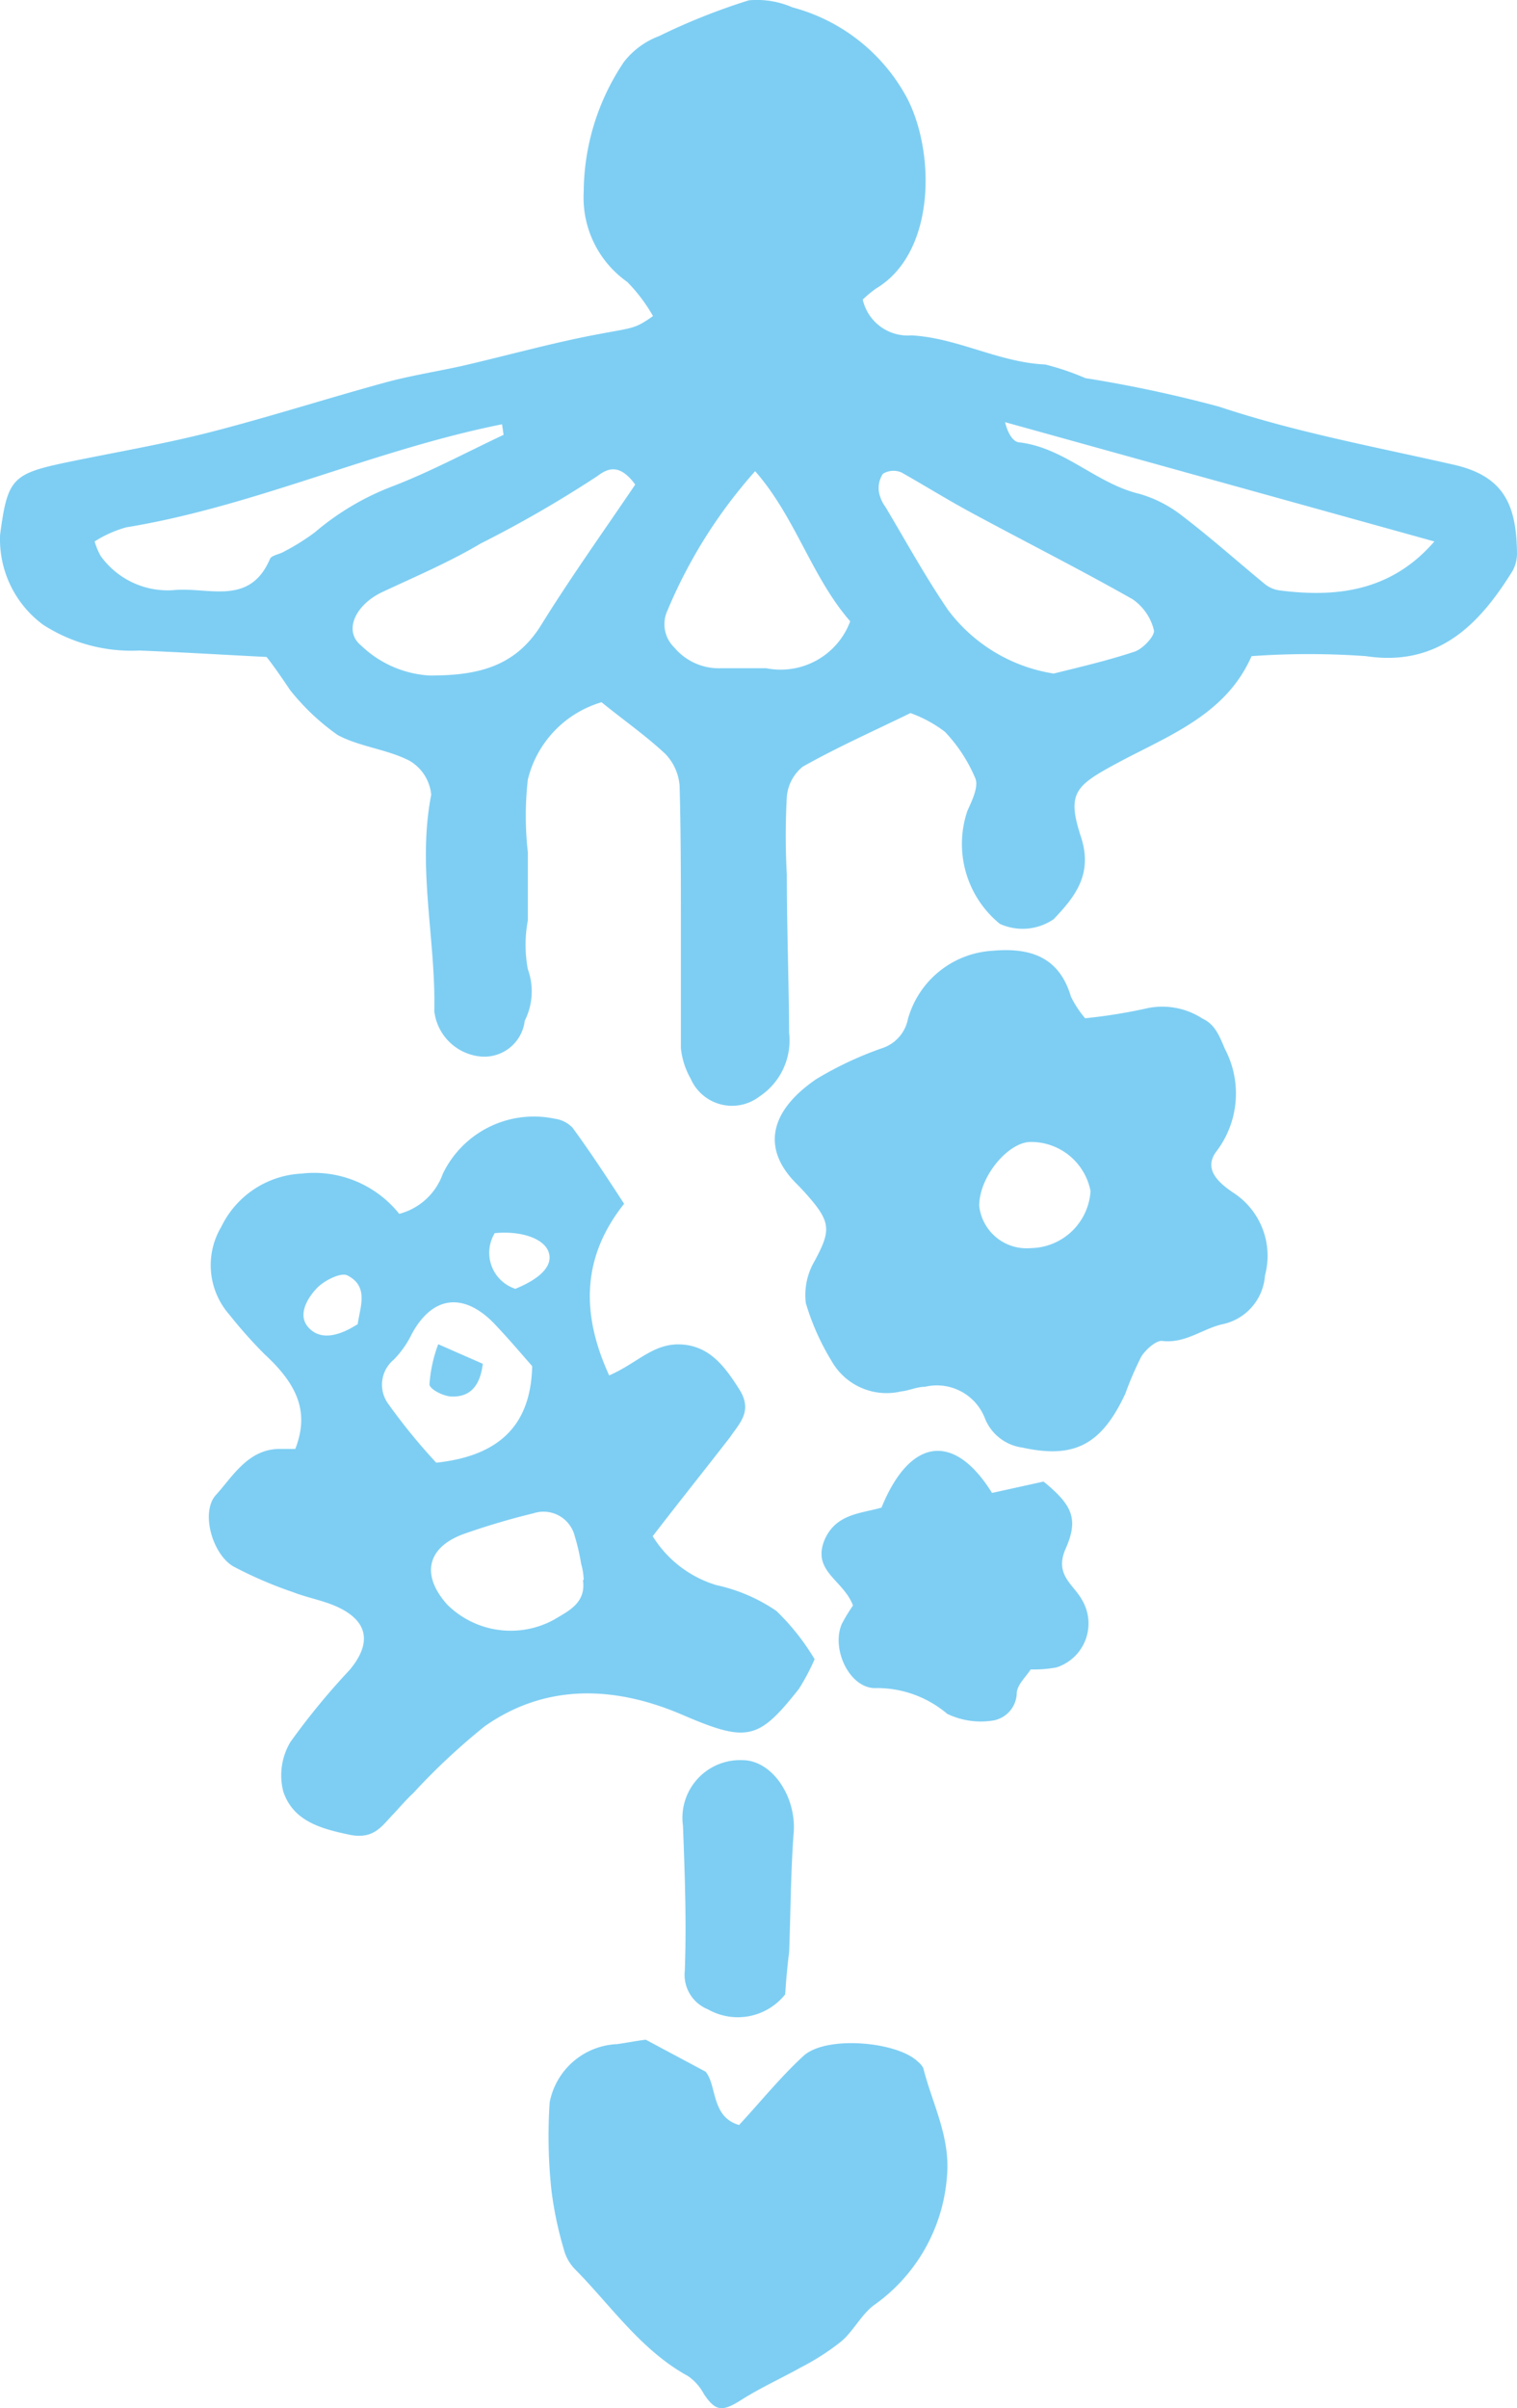
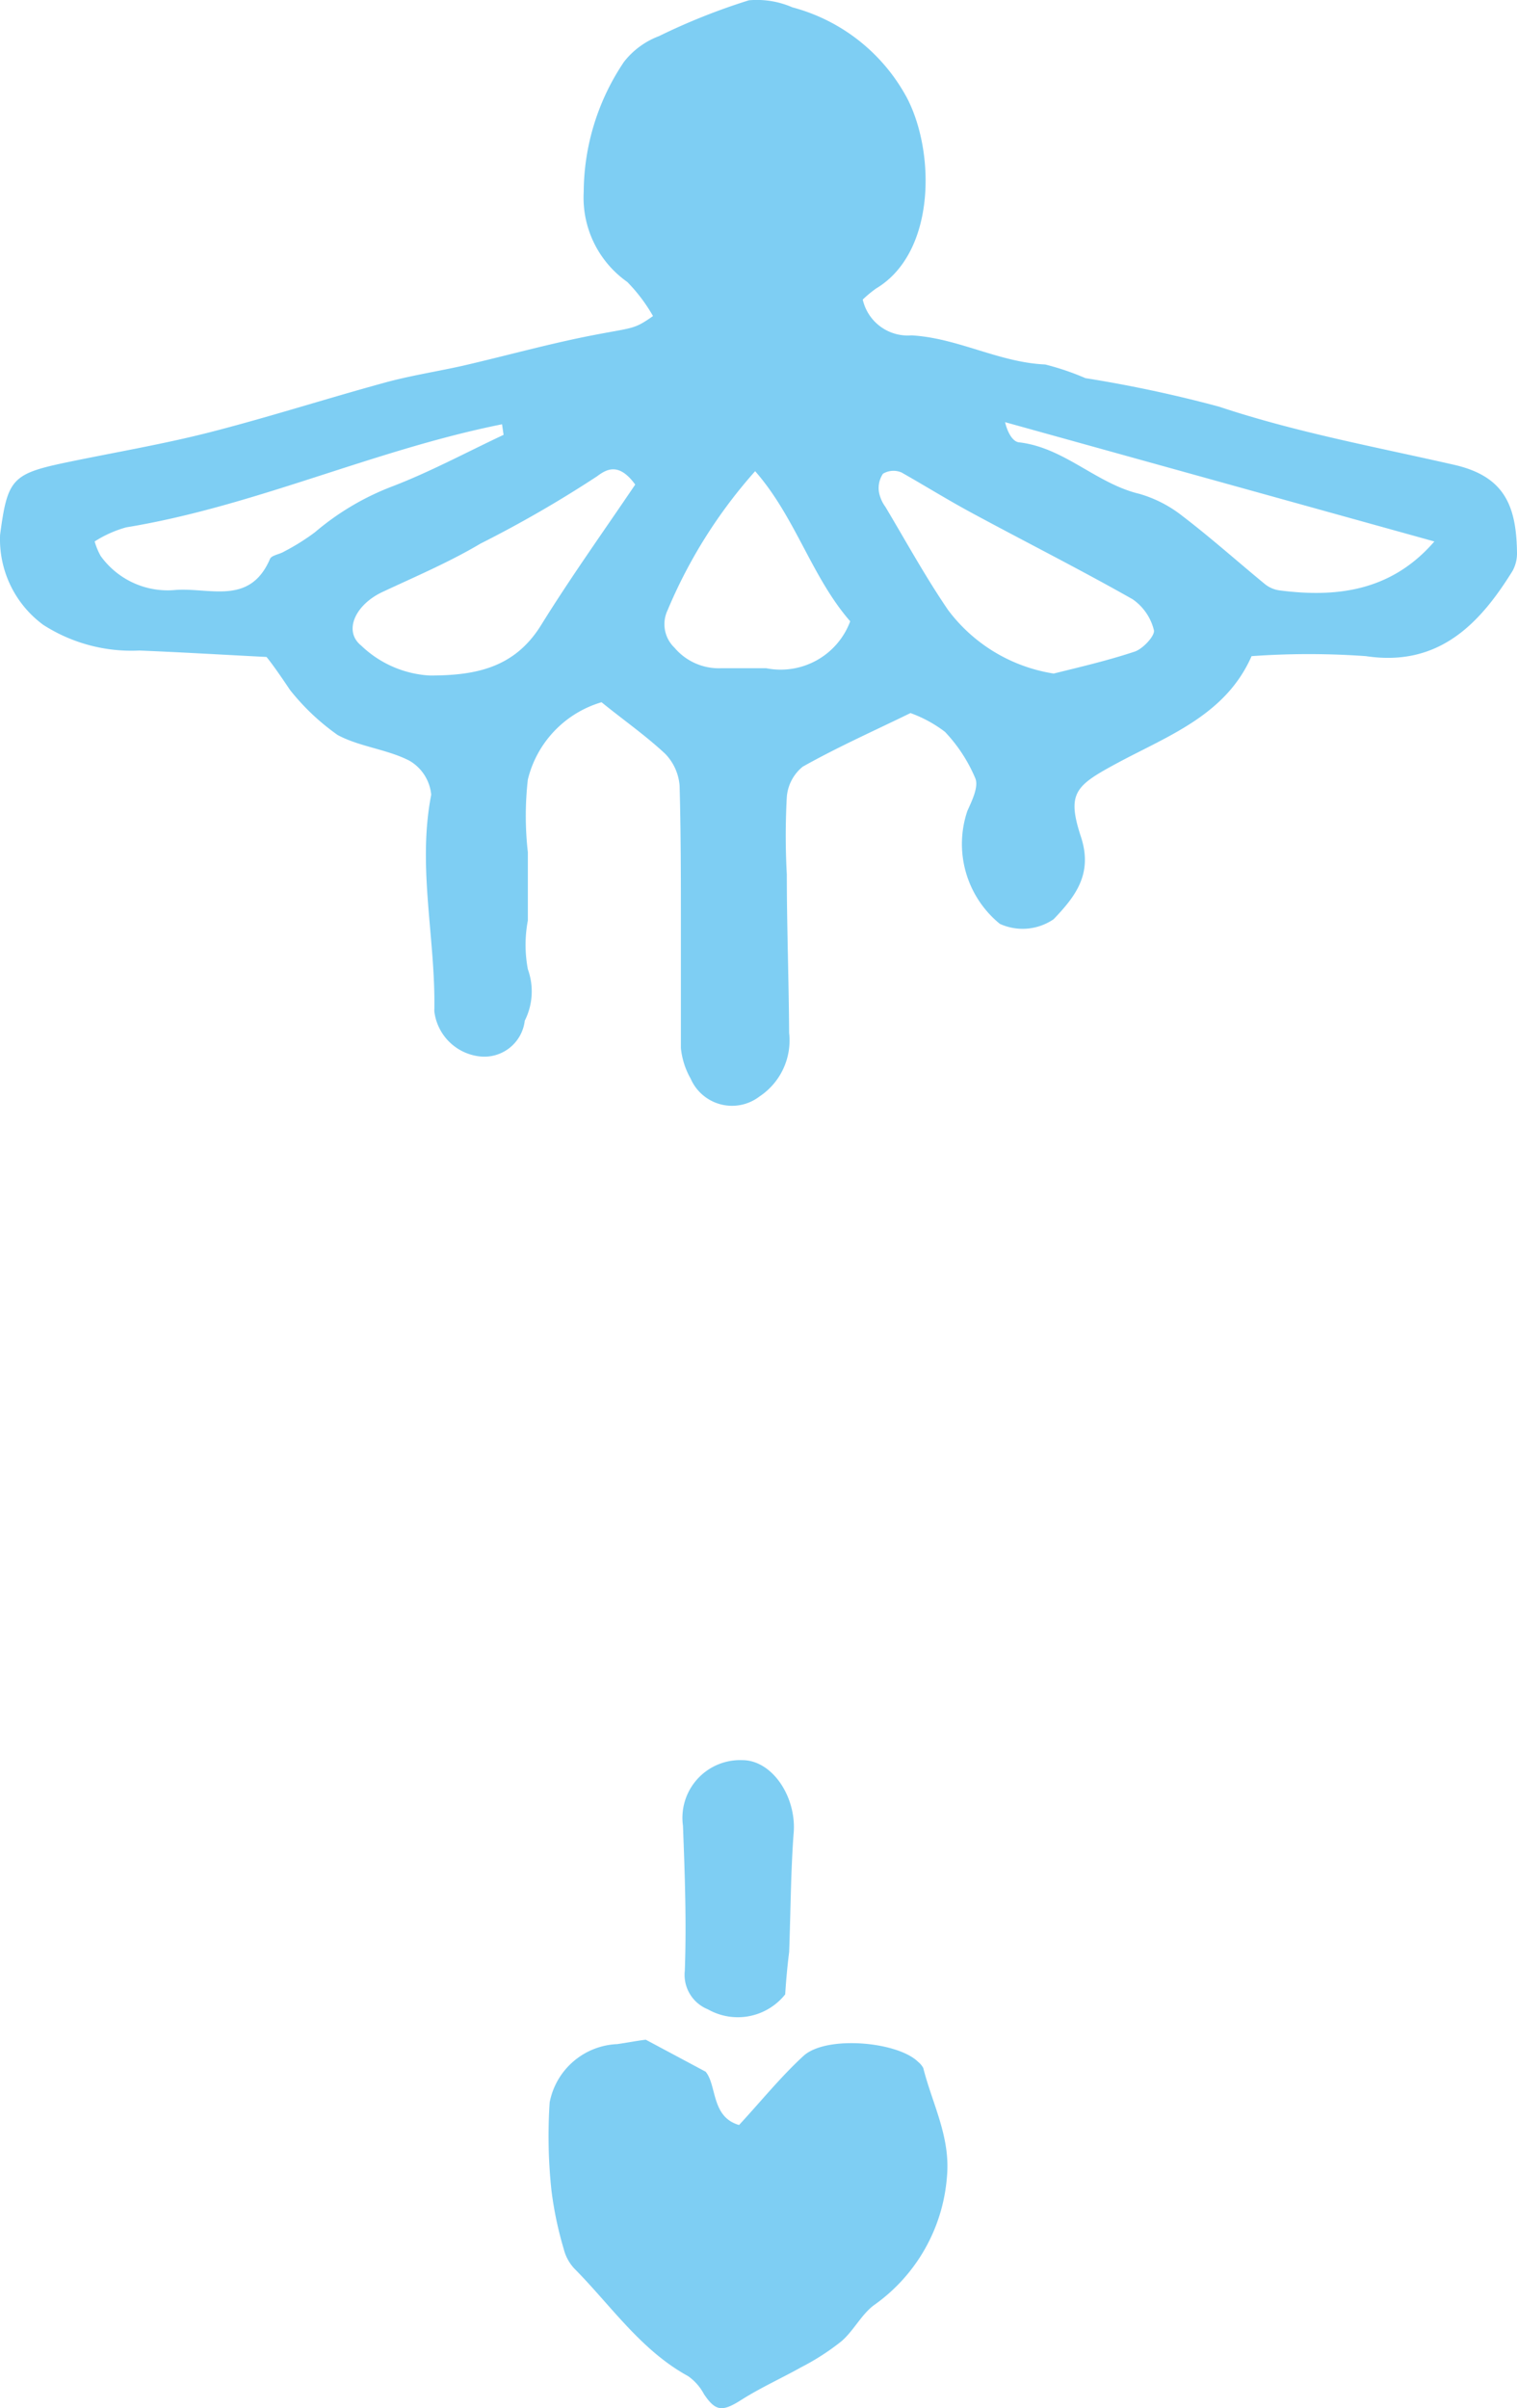
<svg xmlns="http://www.w3.org/2000/svg" id="レイヤー_1" data-name="レイヤー 1" width="75.412" height="119.708" viewBox="0 0 75.412 119.708">
  <path id="パス_67" data-name="パス 67" d="M13.245,32.641c-2.472-.128-4.406-.243-6.328-.32A8.1,8.1,0,0,1,2.14,31.04,5.277,5.277,0,0,1,0,26.57c.371-2.792.589-3.036,3.356-3.612,2.344-.487,4.7-.884,7.019-1.473,2.908-.743,5.777-1.665,8.672-2.459,1.281-.359,2.626-.564,3.945-.858,2.216-.512,4.406-1.127,6.635-1.55,1.883-.359,1.9-.269,2.831-.922A8.185,8.185,0,0,0,31.178,14a5.124,5.124,0,0,1-2.165-4.47,11.669,11.669,0,0,1,2-6.468,3.984,3.984,0,0,1,1.742-1.281A31.511,31.511,0,0,1,37.224,0,4.419,4.419,0,0,1,39.388.35,9.12,9.12,0,0,1,45.1,4.884c1.4,2.728,1.4,7.673-1.55,9.44a5.942,5.942,0,0,0-.666.551,2.293,2.293,0,0,0,2.421,1.78c2.306.128,4.342,1.345,6.648,1.447a13.1,13.1,0,0,1,2,.679A64.455,64.455,0,0,1,60.6,20.2c3.843,1.281,7.788,2,11.707,2.895,2.485.576,3.061,2.037,3.1,4.317a1.832,1.832,0,0,1-.218.948C73.6,30.925,71.564,33.153,67.9,32.6a39.835,39.835,0,0,0-5.687,0c-1.281,2.92-4.124,3.945-6.648,5.3-2.113,1.14-2.562,1.486-1.819,3.727.576,1.819-.307,2.933-1.371,4.048a2.728,2.728,0,0,1-2.677.231,5.124,5.124,0,0,1-1.614-5.61c.231-.512.564-1.191.4-1.614a7.685,7.685,0,0,0-1.511-2.318,6.4,6.4,0,0,0-1.716-.935c-1.755.858-3.6,1.678-5.354,2.664a2.152,2.152,0,0,0-.794,1.511,35.2,35.2,0,0,0,0,3.843c0,2.562.1,5.252.115,7.877a3.343,3.343,0,0,1-1.473,3.164,2.242,2.242,0,0,1-3.42-.884,3.843,3.843,0,0,1-.487-1.524c0-2,0-4.009,0-6.02,0-2.344,0-4.688-.064-7.019a2.562,2.562,0,0,0-.717-1.588c-.973-.909-2.075-1.678-3.164-2.562a5.316,5.316,0,0,0-3.663,3.843,16,16,0,0,0,0,3.612v3.394a6.52,6.52,0,0,0,0,2.421,3.241,3.241,0,0,1-.154,2.562,2.024,2.024,0,0,1-2.28,1.768,2.562,2.562,0,0,1-2.216-2.242c.077-3.586-.858-7.147-.154-10.759A2.19,2.19,0,0,0,20.354,37.8c-1.114-.576-2.485-.692-3.574-1.281a11.374,11.374,0,0,1-2.37-2.242C13.9,33.512,13.463,32.9,13.245,32.641Zm18.329-8.569c-.82-1.127-1.435-.756-1.9-.41a58.651,58.651,0,0,1-5.79,3.343c-1.55.922-3.241,1.64-4.88,2.408-1.358.64-1.947,1.947-1.05,2.664a5.354,5.354,0,0,0,3.407,1.486c2.267,0,4.2-.371,5.521-2.485,1.486-2.4,3.125-4.688,4.7-7.019Zm20.776,9.4c1.281-.32,2.677-.64,4.06-1.1.41-.141,1.012-.794.948-1.063A2.626,2.626,0,0,0,56.3,29.772c-2.69-1.524-5.444-2.908-8.159-4.381-1.127-.615-2.2-1.281-3.33-1.921a1.012,1.012,0,0,0-.922.064,1.281,1.281,0,0,0-.2.9,1.781,1.781,0,0,0,.32.743c1.025,1.716,1.985,3.471,3.113,5.124a8.121,8.121,0,0,0,5.252,3.164ZM42.3,30.912c-1.947-2.2-2.741-5.2-4.765-7.506a24.772,24.772,0,0,0-4.355,6.917,1.614,1.614,0,0,0,.346,1.857A2.882,2.882,0,0,0,35.853,33.2h2.229a3.689,3.689,0,0,0,4.188-2.357ZM25.03,21.6l-.077-.525c-6.4,1.281-12.284,4.073-18.688,5.124a5.764,5.764,0,0,0-1.563.7A3.356,3.356,0,0,0,5,27.62a4.1,4.1,0,0,0,3.715,1.691c1.716-.128,3.7.781,4.7-1.537.077-.192.474-.231.7-.371a11.066,11.066,0,0,0,1.537-.961,13.142,13.142,0,0,1,3.779-2.254C21.353,23.457,23.172,22.471,25.03,21.6ZM71.3,26.9l-21.34-5.93c.128.538.384.961.679,1,2.267.256,3.843,2.049,5.995,2.562a6.251,6.251,0,0,1,2.139,1.1c1.409,1.076,2.741,2.267,4.112,3.394a1.473,1.473,0,0,0,.73.307C66.466,29.7,69.169,29.362,71.3,26.9Z" transform="translate(0.004 0.015)" fill="#7ecef3" />
-   <path id="パス_68" data-name="パス 68" d="M17.566,48.151a3.138,3.138,0,0,0,2.165-1.985A5.021,5.021,0,0,1,25.3,43.424a1.486,1.486,0,0,1,.884.448c.871,1.191,1.678,2.421,2.562,3.779-2.1,2.639-2.152,5.457-.743,8.531,1.422-.615,2.2-1.627,3.612-1.537s2.165,1.14,2.856,2.229,0,1.691-.461,2.382c-1.281,1.652-2.562,3.253-3.843,4.919a5.623,5.623,0,0,0,3.177,2.434,8.454,8.454,0,0,1,2.972,1.281,11.528,11.528,0,0,1,1.9,2.4,10.836,10.836,0,0,1-.781,1.473c-2.024,2.562-2.562,2.677-5.815,1.281s-6.7-1.6-9.8.576a32.175,32.175,0,0,0-3.548,3.317c-.346.32-.653.679-.973,1.025-.589.6-.961,1.281-2.152,1.063-1.473-.307-2.844-.679-3.343-2.152a3.241,3.241,0,0,1,.346-2.459,35.337,35.337,0,0,1,2.946-3.587c1.14-1.358.922-2.472-.692-3.177-.679-.295-1.422-.423-2.113-.692a20.494,20.494,0,0,1-2.972-1.281c-1.05-.615-1.64-2.715-.858-3.561s1.575-2.28,3.164-2.28H12.4c.679-1.755.192-3.125-1.537-4.714a23.439,23.439,0,0,1-1.742-1.96,3.727,3.727,0,0,1-.4-4.368A4.688,4.688,0,0,1,12.7,46.152a5.418,5.418,0,0,1,4.867,2Zm6.609,7.57c-.628-.717-1.281-1.486-1.96-2.19-1.5-1.486-3.01-1.281-4.022.589a4.829,4.829,0,0,1-.9,1.281,1.614,1.614,0,0,0-.269,2.2,29.549,29.549,0,0,0,2.382,2.92C22.612,60.178,24.111,58.59,24.175,55.721Zm2.562,10.619a3.317,3.317,0,0,0-.128-.794,10.5,10.5,0,0,0-.32-1.383,1.6,1.6,0,0,0-2.049-1.127,35.956,35.956,0,0,0-3.458,1.025c-1.844.666-2.139,2.049-.833,3.51a4.483,4.483,0,0,0,5.328.743c.7-.423,1.588-.82,1.422-1.96ZM15.5,53.646c.115-.858.576-1.883-.512-2.434-.32-.167-1.153.256-1.511.628s-1.038,1.281-.423,1.96,1.55.4,2.408-.141Zm7.839-1.768c1.281-.525,1.883-1.166,1.652-1.832s-1.358-1.063-2.677-.935a1.883,1.883,0,0,0,1.025,2.767Z" transform="translate(2.28 12.185)" fill="#7ecef3" />
-   <path id="パス_69" data-name="パス 69" d="M45.493,40.243a26.348,26.348,0,0,0,3.151-.512,3.663,3.663,0,0,1,2.677.525c.64.295.845.871,1.127,1.524a4.752,4.752,0,0,1-.461,5.124c-.6.858.141,1.511.833,1.985a3.74,3.74,0,0,1,1.614,4.137,2.664,2.664,0,0,1-2.088,2.421c-1.012.218-1.87.986-3.049.833-.307,0-.794.436-1.012.781a16.652,16.652,0,0,0-.794,1.844c-1.191,2.562-2.562,3.241-5.124,2.677A2.331,2.331,0,0,1,40.5,60.1a2.562,2.562,0,0,0-2.972-1.537c-.4,0-.794.192-1.191.231a3.138,3.138,0,0,1-3.446-1.511A12.117,12.117,0,0,1,31.608,54.4a3.33,3.33,0,0,1,.436-2.088c.794-1.473.82-1.909-.269-3.164-.218-.256-.448-.5-.692-.743-1.652-1.7-1.281-3.535,1.025-5.124a17.407,17.407,0,0,1,3.292-1.55,1.909,1.909,0,0,0,1.281-1.435,4.65,4.65,0,0,1,4.2-3.407c1.857-.167,3.317.282,3.907,2.28A5.124,5.124,0,0,0,45.493,40.243Zm.269,8.595a3.01,3.01,0,0,0-2.972-2.446c-1.114,0-2.562,1.716-2.562,3.177a2.37,2.37,0,0,0,2.562,2.1,3.023,3.023,0,0,0,2.972-2.844Z" transform="translate(8.45 10.371)" fill="#7ecef3" />
  <path id="パス_70" data-name="パス 70" d="M26.12,79.14l2.972,1.588c.564.666.269,2.254,1.665,2.651,1.1-1.191,2.075-2.4,3.2-3.433s4.675-.717,5.7.295a.967.967,0,0,1,.256.307c.448,1.78,1.358,3.42,1.178,5.393a8.62,8.62,0,0,1-3.638,6.4c-.628.474-1.012,1.281-1.614,1.793a11.964,11.964,0,0,1-1.985,1.281c-.986.551-2.037,1.025-2.984,1.627s-1.281.576-1.857-.282a2.562,2.562,0,0,0-.794-.9c-2.344-1.281-3.843-3.522-5.636-5.328a2.19,2.19,0,0,1-.538-.973,18.073,18.073,0,0,1-.615-2.92,25.362,25.362,0,0,1-.09-4.381A3.574,3.574,0,0,1,24.7,79.358C25.236,79.281,25.761,79.178,26.12,79.14Z" transform="translate(5.984 22.248)" fill="#7ecef3" />
-   <path id="パス_71" data-name="パス 71" d="M33.442,63.976c-.474-1.281-2.075-1.7-1.4-3.292.576-1.281,1.819-1.281,2.818-1.575,1.409-3.458,3.6-3.779,5.495-.73l2.562-.564c1.409,1.153,1.768,1.844,1.089,3.356-.551,1.281.384,1.742.807,2.5a2.293,2.293,0,0,1-1.255,3.382,6.02,6.02,0,0,1-1.281.1c-.231.359-.64.73-.692,1.14a1.416,1.416,0,0,1-1.178,1.4,3.843,3.843,0,0,1-2.28-.333,5.405,5.405,0,0,0-3.484-1.281c-1.332.1-2.306-1.909-1.755-3.189a8.79,8.79,0,0,1,.551-.909Z" transform="translate(8.96 15.829)" fill="#7ecef3" />
  <path id="パス_72" data-name="パス 72" d="M31.591,79.934a3.01,3.01,0,0,1-3.843.743A1.844,1.844,0,0,1,26.6,78.768c.09-2.4,0-4.816-.09-7.211a2.869,2.869,0,0,1,2.946-3.266c1.486,0,2.664,1.793,2.562,3.535-.154,2-.154,4.009-.231,6.007C31.694,78.563,31.63,79.306,31.591,79.934Z" transform="translate(7.442 19.2)" fill="#7ecef3" />
-   <path id="パス_73" data-name="パス 73" d="M17.1,52.15l2.216.973c-.128,1.063-.6,1.652-1.537,1.627-.4,0-1.1-.359-1.114-.6a7.006,7.006,0,0,1,.436-2Z" transform="translate(4.684 14.667)" fill="#7ecef3" />
</svg>